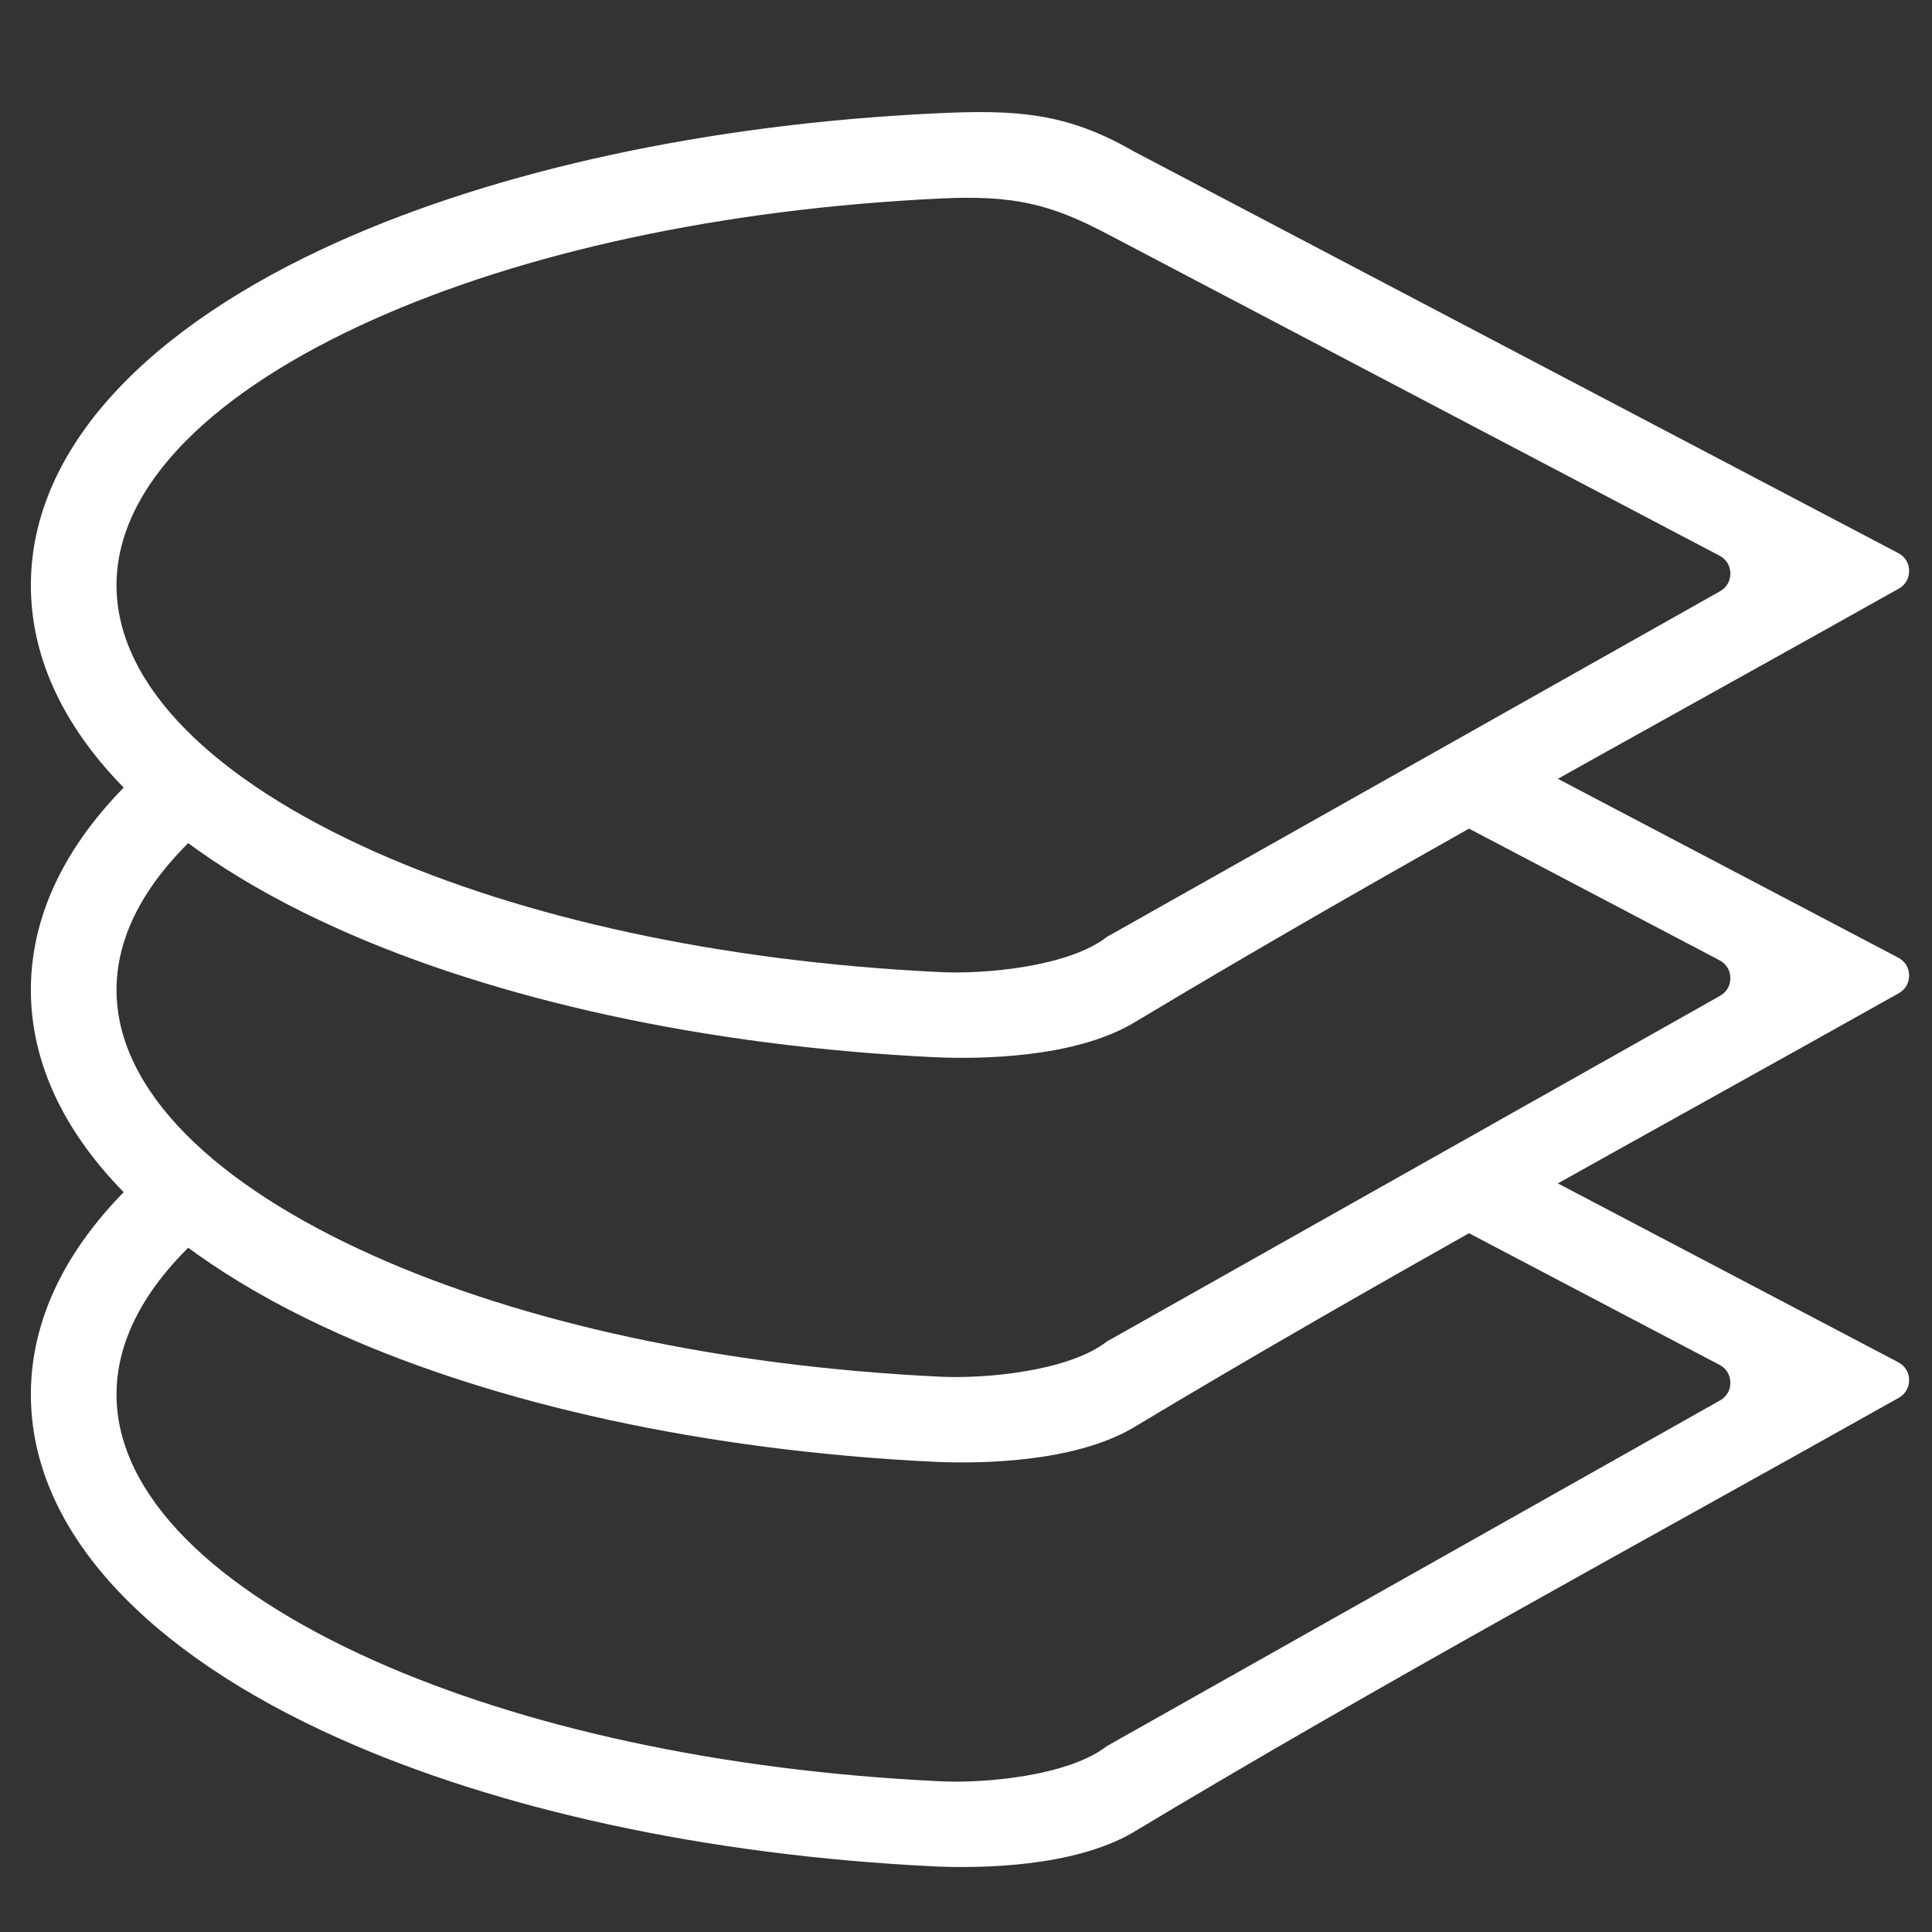
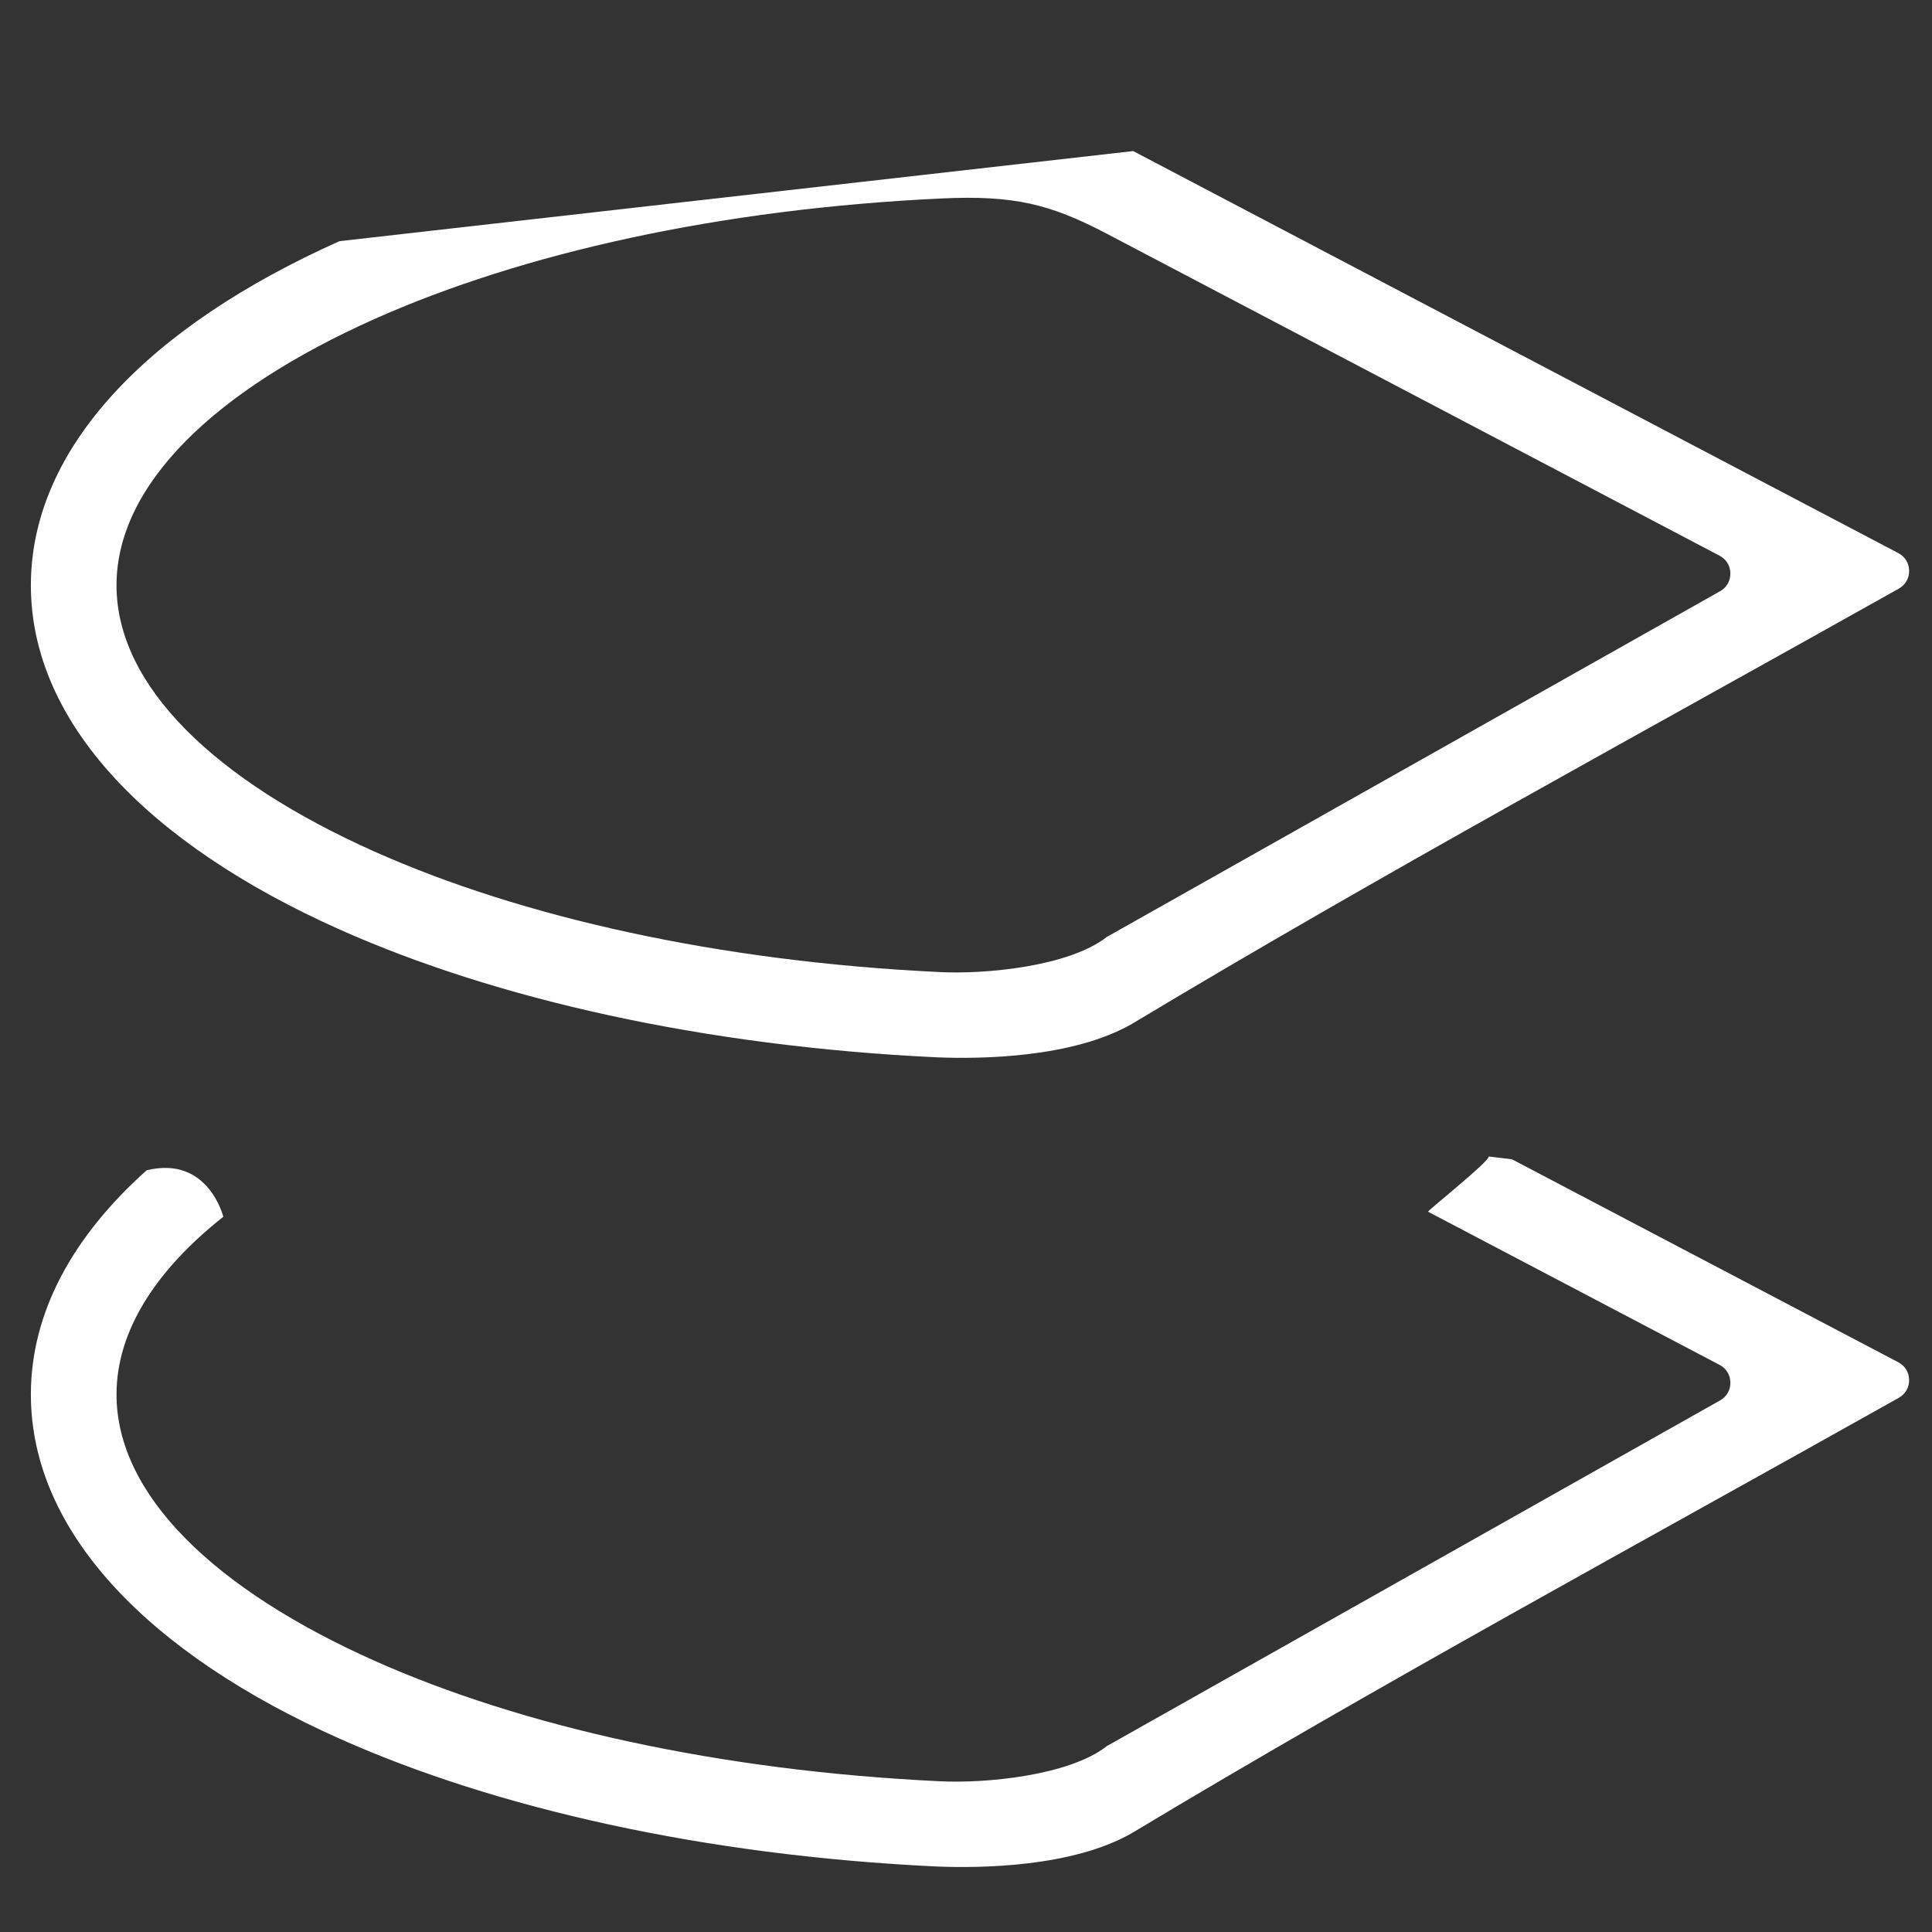
<svg xmlns="http://www.w3.org/2000/svg" t="1753684092923" class="icon" viewBox="0 0 1024 1024" version="1.1" p-id="5308" data-spm-anchor-id="a313x.search_index.0.i2.61153a81YbbkFa" width="200" height="200">
  <rect x="0" y="0" width="1024" height="1024" fill="#333333" stroke="none" />
-   <path d="M911.403 294.528L586.622 123.874C556.704 108.155 537.395 103.387 498.863 105.193c-117.16 5.504-222.022 28.916-300.47 63.94-84.426 37.694-136.637 87.699-136.637 141.09 0 53.391 52.211 103.396 136.637 141.09 78.211 34.92 182.678 58.297 299.419 63.894 24.582 1.29 68.848-2.962 88.857-18.631l325.01-183.216c3.513-1.979 5.517-5.468 5.455-9.499-0.06-4.029-2.165-7.458-5.733-9.333zM600.61 80.067l405.526 213.083c3.571 1.875 5.677 5.306 5.734 9.341 0.056 4.033-1.955 7.522-5.472 9.497-135.378 76.042-273.758 150.956-406.476 230.718-31.442 18.002-79.946 18.708-104.083 17.665-122.603-5.878-232.865-30.673-315.887-67.742-101.078-45.13-163.589-109.494-163.589-182.406s62.511-137.276 163.589-182.404c83.225-37.16 193.815-61.987 316.777-67.787 41.627-1.957 68.487-0.41 103.88 20.035z" p-id="5309" fill="#ffffff" />
-   <path d="M911.403 508.969l-146.572-77.014-7.937-4.169c0.385-1.132 32.357-26.468 32.165-29.253l12.325 1.471 204.752 107.587c3.571 1.875 5.677 5.306 5.734 9.341 0.056 4.033-1.955 7.522-5.472 9.497-135.378 76.042-273.758 150.956-406.476 230.718-31.442 18.002-79.946 18.708-104.083 17.665-122.603-5.878-232.865-30.673-315.887-67.742-101.078-45.13-163.589-109.494-163.589-182.406 0-43.386 22.137-83.75 61.358-118.829 32.653-8.017 40.634 24.632 40.634 24.632-36.089 28.603-56.599 60.736-56.599 94.197 0 53.391 52.211 103.396 136.637 141.09 78.211 34.92 182.678 58.297 299.419 63.894 24.582 1.29 68.848-2.962 88.857-18.631l325.01-183.216c3.513-1.979 5.517-5.468 5.455-9.499-0.06-4.029-2.165-7.458-5.733-9.333z" p-id="5310" fill="#ffffff" />
+   <path d="M911.403 294.528L586.622 123.874C556.704 108.155 537.395 103.387 498.863 105.193c-117.16 5.504-222.022 28.916-300.47 63.94-84.426 37.694-136.637 87.699-136.637 141.09 0 53.391 52.211 103.396 136.637 141.09 78.211 34.92 182.678 58.297 299.419 63.894 24.582 1.29 68.848-2.962 88.857-18.631l325.01-183.216c3.513-1.979 5.517-5.468 5.455-9.499-0.06-4.029-2.165-7.458-5.733-9.333zM600.61 80.067l405.526 213.083c3.571 1.875 5.677 5.306 5.734 9.341 0.056 4.033-1.955 7.522-5.472 9.497-135.378 76.042-273.758 150.956-406.476 230.718-31.442 18.002-79.946 18.708-104.083 17.665-122.603-5.878-232.865-30.673-315.887-67.742-101.078-45.13-163.589-109.494-163.589-182.406s62.511-137.276 163.589-182.404z" p-id="5309" fill="#ffffff" />
  <path d="M911.403 723.409l-146.572-77.014-7.937-4.169c0.385-1.132 32.357-26.468 32.165-29.255l12.325 1.473 204.752 107.587c3.571 1.875 5.677 5.306 5.734 9.341 0.056 4.033-1.955 7.522-5.472 9.497-135.378 76.042-273.758 150.954-406.476 230.718-31.442 18.002-79.946 18.708-104.083 17.665-122.603-5.878-232.865-30.673-315.887-67.742-101.078-45.13-163.589-109.494-163.589-182.406 0-43.386 22.137-83.75 61.358-118.829 32.653-8.017 40.634 24.632 40.634 24.632-36.089 28.603-56.599 60.736-56.599 94.197 0 53.391 52.211 103.396 136.637 141.09 78.211 34.92 182.678 58.297 299.419 63.894 24.582 1.29 68.848-2.962 88.857-18.631l325.01-183.216c3.513-1.979 5.517-5.468 5.455-9.499-0.06-4.029-2.165-7.458-5.733-9.333z" p-id="5311" fill="#ffffff" />
</svg>